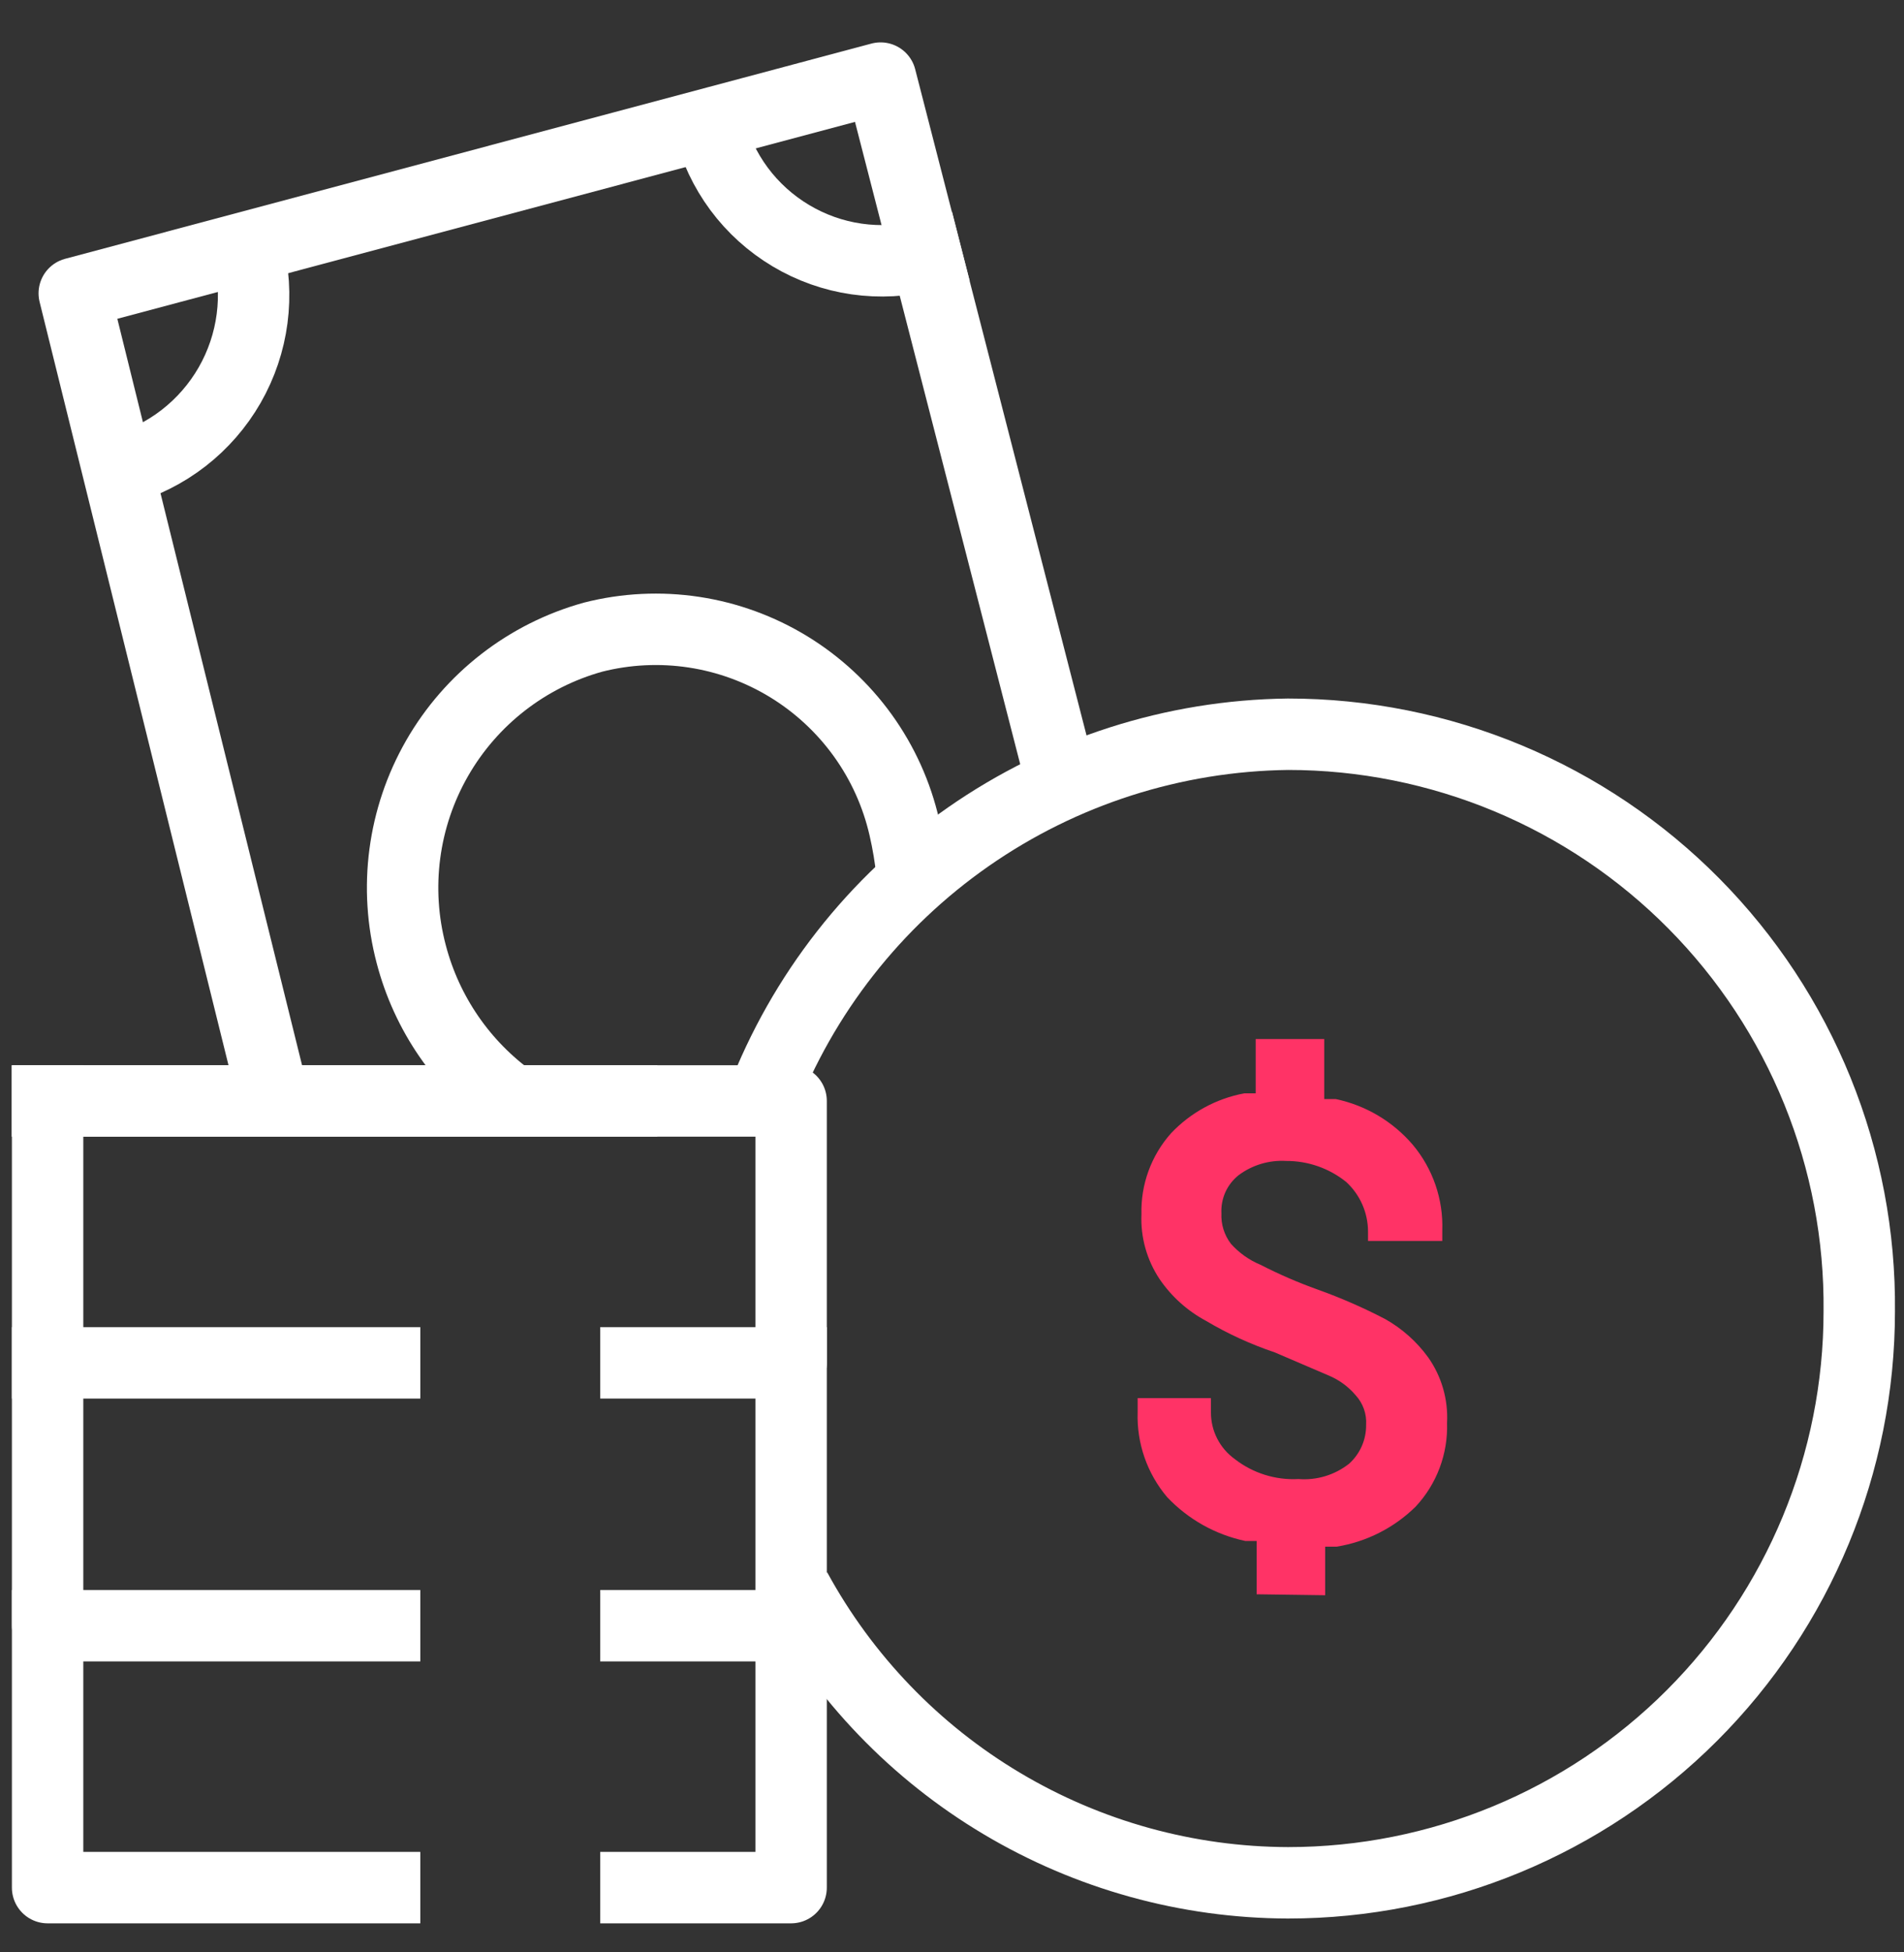
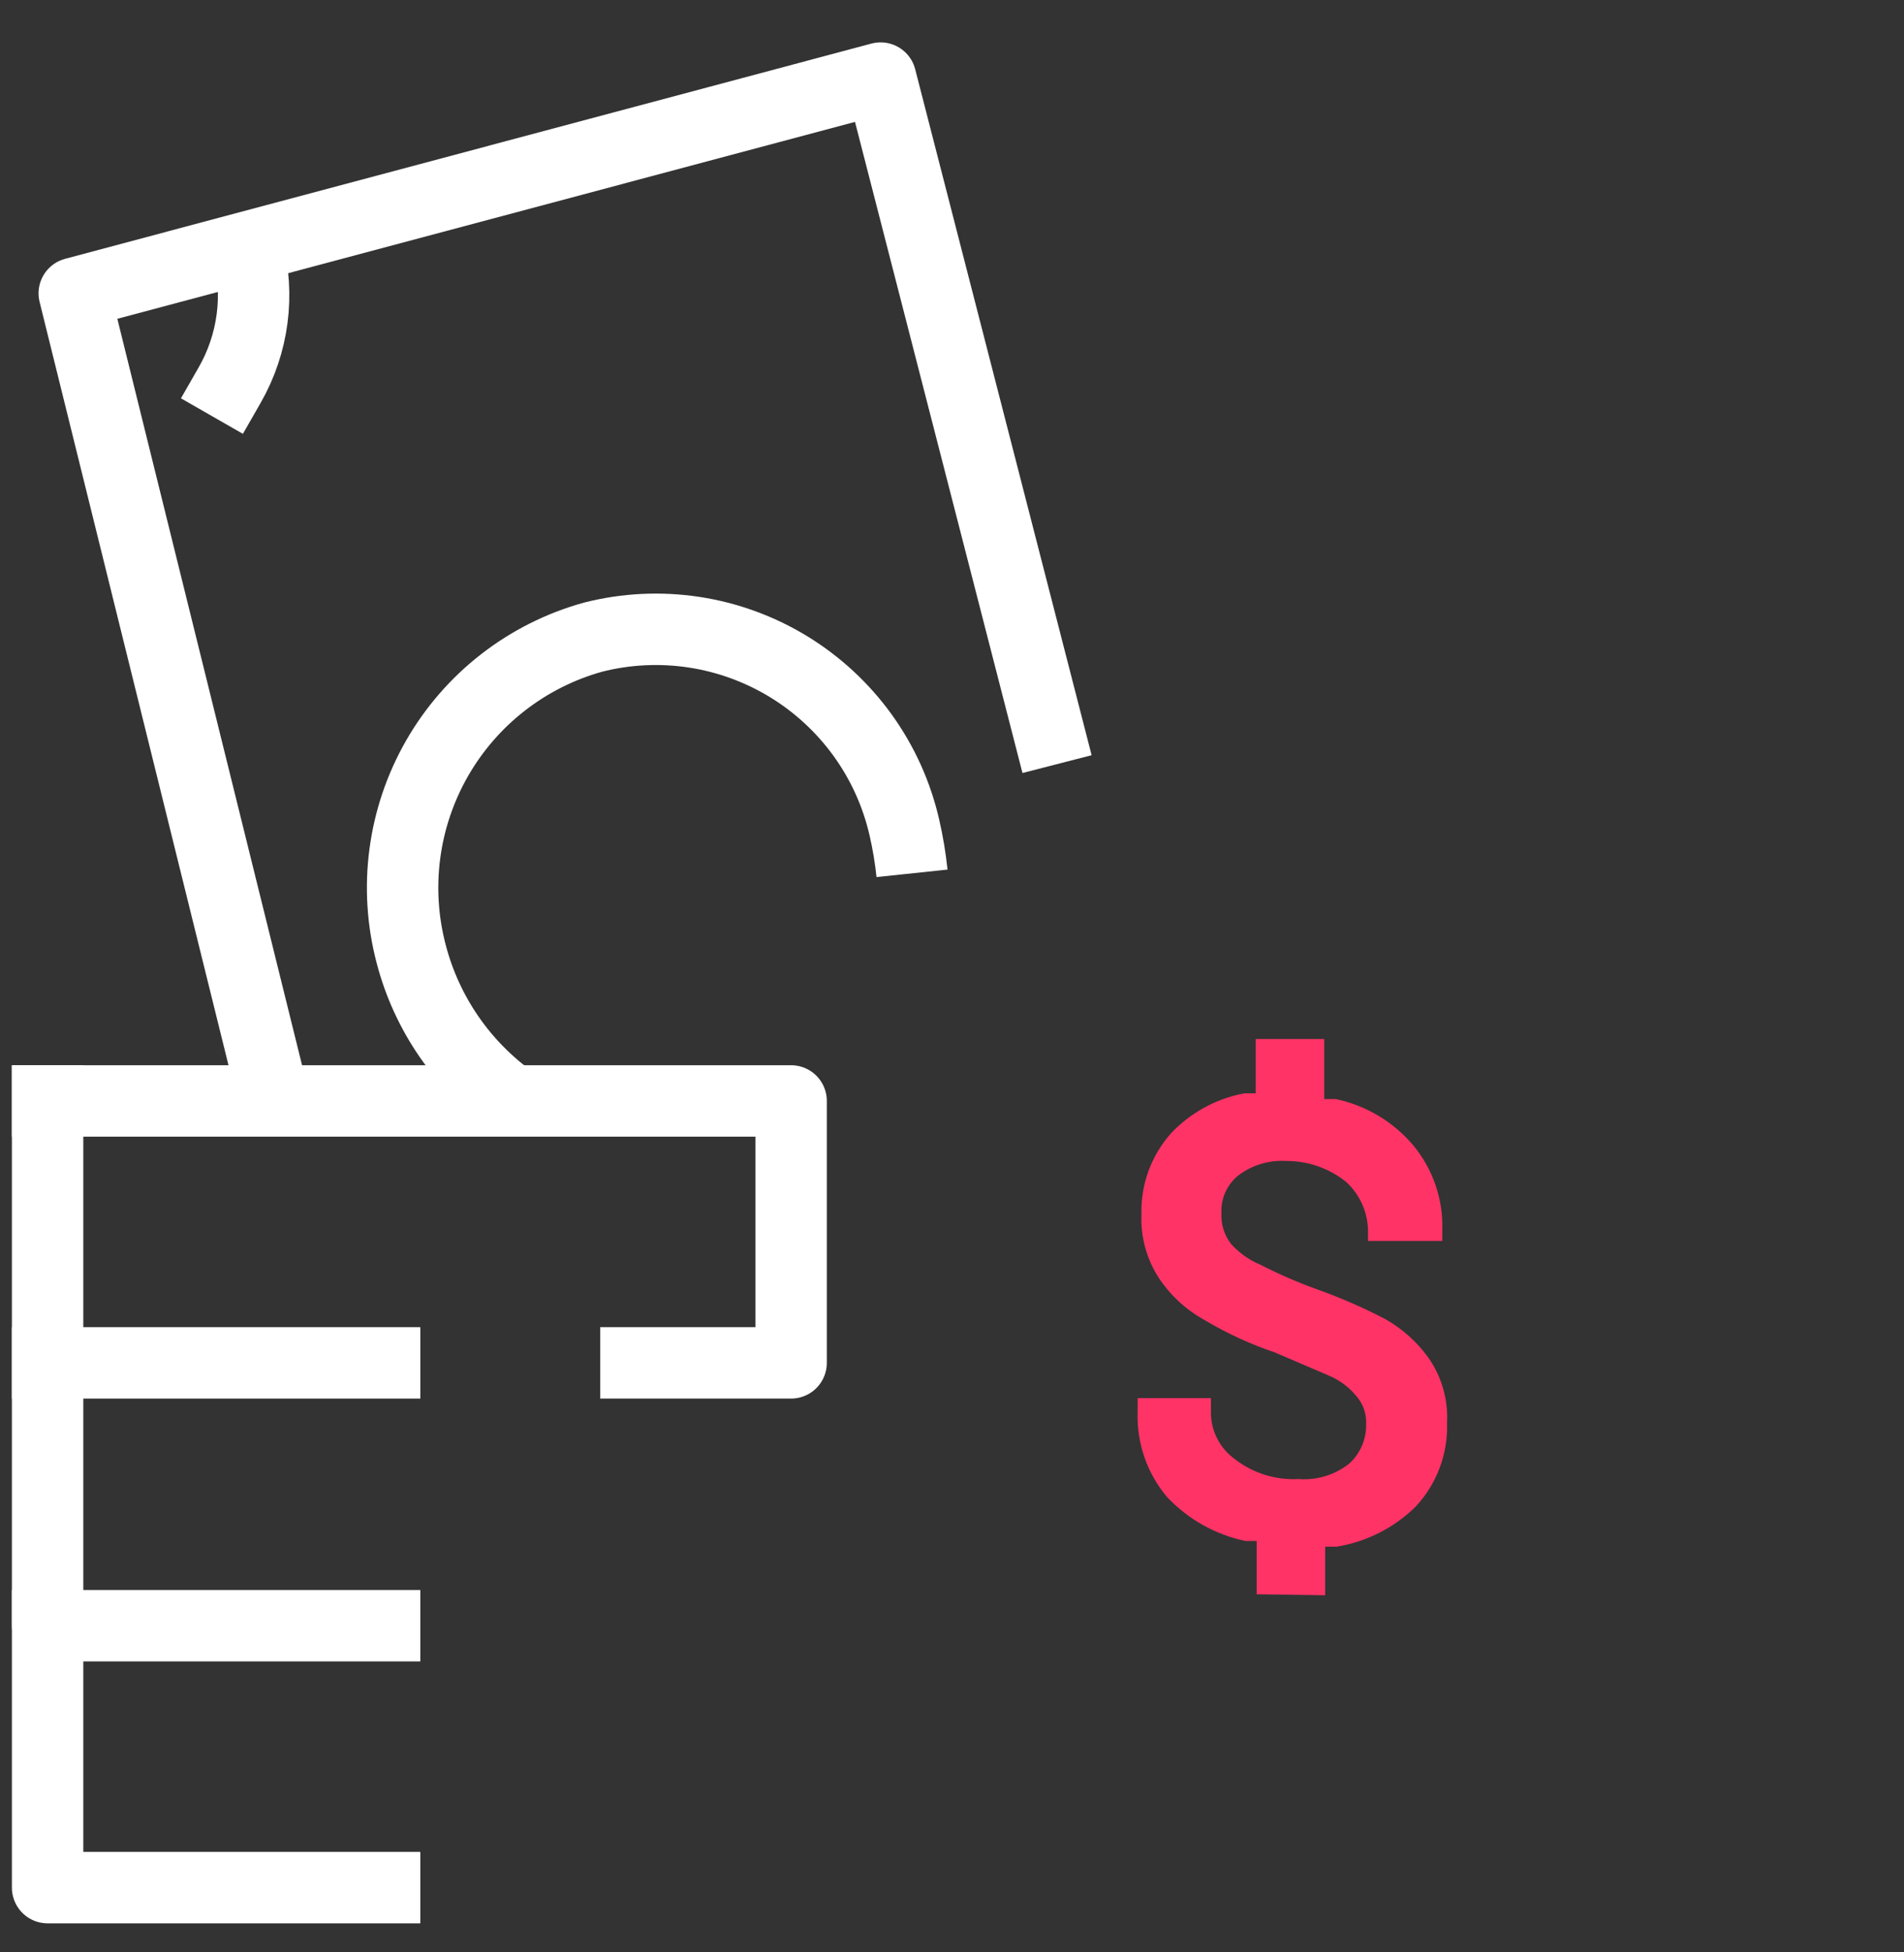
<svg xmlns="http://www.w3.org/2000/svg" width="40" height="41" viewBox="0 0 40 41" fill="none">
  <rect x="0" y="0" width="40" height="41" fill="#333333" stroke="none" />
-   <path d="M19.46 5.36C18.982 5.482 18.484 5.509 17.996 5.439C17.507 5.369 17.038 5.202 16.614 4.949C16.19 4.696 15.82 4.362 15.526 3.966C15.232 3.569 15.019 3.119 14.9 2.64" stroke="white" stroke-width="1.5" stroke-miterlimit="10" stroke-linecap="square" />
  <path d="M5.64 22.64L1.56 6.16L18.5 1.64L22.02 15.32" stroke="white" stroke-width="1.5" stroke-linecap="square" stroke-linejoin="round" />
  <path d="M10.76 23.12C9.715 22.372 8.965 21.282 8.64 20.04C8.272 18.65 8.467 17.172 9.182 15.925C9.897 14.678 11.075 13.764 12.46 13.38C13.152 13.204 13.873 13.169 14.579 13.276C15.285 13.383 15.963 13.631 16.572 14.003C17.181 14.376 17.71 14.867 18.127 15.446C18.544 16.026 18.841 16.683 19 17.38C19.073 17.696 19.126 18.017 19.16 18.34" stroke="white" stroke-width="1.5" stroke-miterlimit="10" />
-   <path d="M5.2 5.22C5.458 6.188 5.323 7.218 4.825 8.087C4.326 8.956 3.505 9.593 2.54 9.86" stroke="white" stroke-width="1.5" stroke-miterlimit="10" stroke-linecap="square" />
+   <path d="M5.2 5.22C5.458 6.188 5.323 7.218 4.825 8.087" stroke="white" stroke-width="1.5" stroke-miterlimit="10" stroke-linecap="square" />
  <path d="M26.4 33.48V32.6V32.36H26.16C25.533 32.227 24.961 31.906 24.52 31.44C24.1 30.944 23.879 30.309 23.9 29.66V29.36H25.44V29.66C25.439 29.851 25.484 30.04 25.571 30.21C25.658 30.381 25.785 30.528 25.94 30.64C26.321 30.937 26.797 31.086 27.28 31.06C27.661 31.09 28.039 30.976 28.34 30.74C28.455 30.637 28.547 30.51 28.609 30.369C28.671 30.227 28.702 30.074 28.7 29.92C28.707 29.807 28.691 29.694 28.653 29.587C28.615 29.481 28.556 29.383 28.48 29.3C28.323 29.115 28.124 28.971 27.9 28.88L26.78 28.4C26.278 28.231 25.795 28.01 25.34 27.74C24.947 27.53 24.611 27.228 24.36 26.86C24.093 26.458 23.959 25.982 23.98 25.5C23.963 24.875 24.185 24.267 24.6 23.8C25.012 23.364 25.551 23.07 26.14 22.96H26.38V21.82H27.82V22.84V23.08H28.06C28.691 23.212 29.261 23.55 29.68 24.04C30.102 24.543 30.323 25.184 30.3 25.84V26.06H28.74V25.86C28.739 25.664 28.698 25.471 28.619 25.292C28.54 25.113 28.424 24.952 28.28 24.82C27.923 24.533 27.478 24.378 27.02 24.38C26.662 24.359 26.307 24.465 26.02 24.68C25.901 24.775 25.806 24.897 25.743 25.036C25.681 25.175 25.652 25.328 25.66 25.48C25.649 25.71 25.72 25.937 25.86 26.12C26.031 26.311 26.243 26.462 26.48 26.56C26.868 26.759 27.269 26.933 27.68 27.08C28.167 27.254 28.641 27.461 29.1 27.7C29.454 27.899 29.761 28.172 30 28.5C30.285 28.901 30.426 29.388 30.4 29.88C30.422 30.531 30.184 31.164 29.74 31.64C29.287 32.085 28.707 32.379 28.08 32.48H27.84V33.5L26.4 33.48Z" fill="#FF3366" />
-   <path d="M16 23.119C16.861 20.876 18.375 18.943 20.347 17.57C22.319 16.197 24.657 15.448 27.06 15.419C28.646 15.419 30.216 15.734 31.68 16.344C33.144 16.955 34.472 17.849 35.588 18.977C36.704 20.104 37.585 21.441 38.181 22.91C38.777 24.38 39.076 25.953 39.06 27.539C39.06 30.722 37.796 33.774 35.545 36.025C33.295 38.275 30.243 39.539 27.06 39.539C24.943 39.533 22.866 38.958 21.047 37.874C19.228 36.791 17.734 35.238 16.72 33.379" stroke="white" stroke-width="1.5" stroke-miterlimit="10" />
-   <path d="M13.36 34.14H16.62V39.64H13.36" stroke="white" stroke-width="1.5" stroke-linecap="square" stroke-linejoin="round" />
  <path d="M8.08 39.64H1V34.14" stroke="white" stroke-width="1.5" stroke-linecap="square" stroke-linejoin="round" />
  <path d="M8.08 34.14H1V28.62" stroke="white" stroke-width="1.5" stroke-linecap="square" stroke-linejoin="round" />
  <path d="M1 23.12H16.62V28.62H13.36" stroke="white" stroke-width="1.5" stroke-linecap="square" stroke-linejoin="round" />
  <path d="M8.08 28.62H1V23.12" stroke="white" stroke-width="1.5" stroke-miterlimit="10" stroke-linecap="square" />
-   <path d="M16.62 34.14V28.62" stroke="white" stroke-width="1.5" stroke-miterlimit="10" stroke-linecap="square" />
-   <path d="M1 23.12H13.06" stroke="white" stroke-width="1.5" stroke-linecap="square" stroke-linejoin="round" />
</svg>